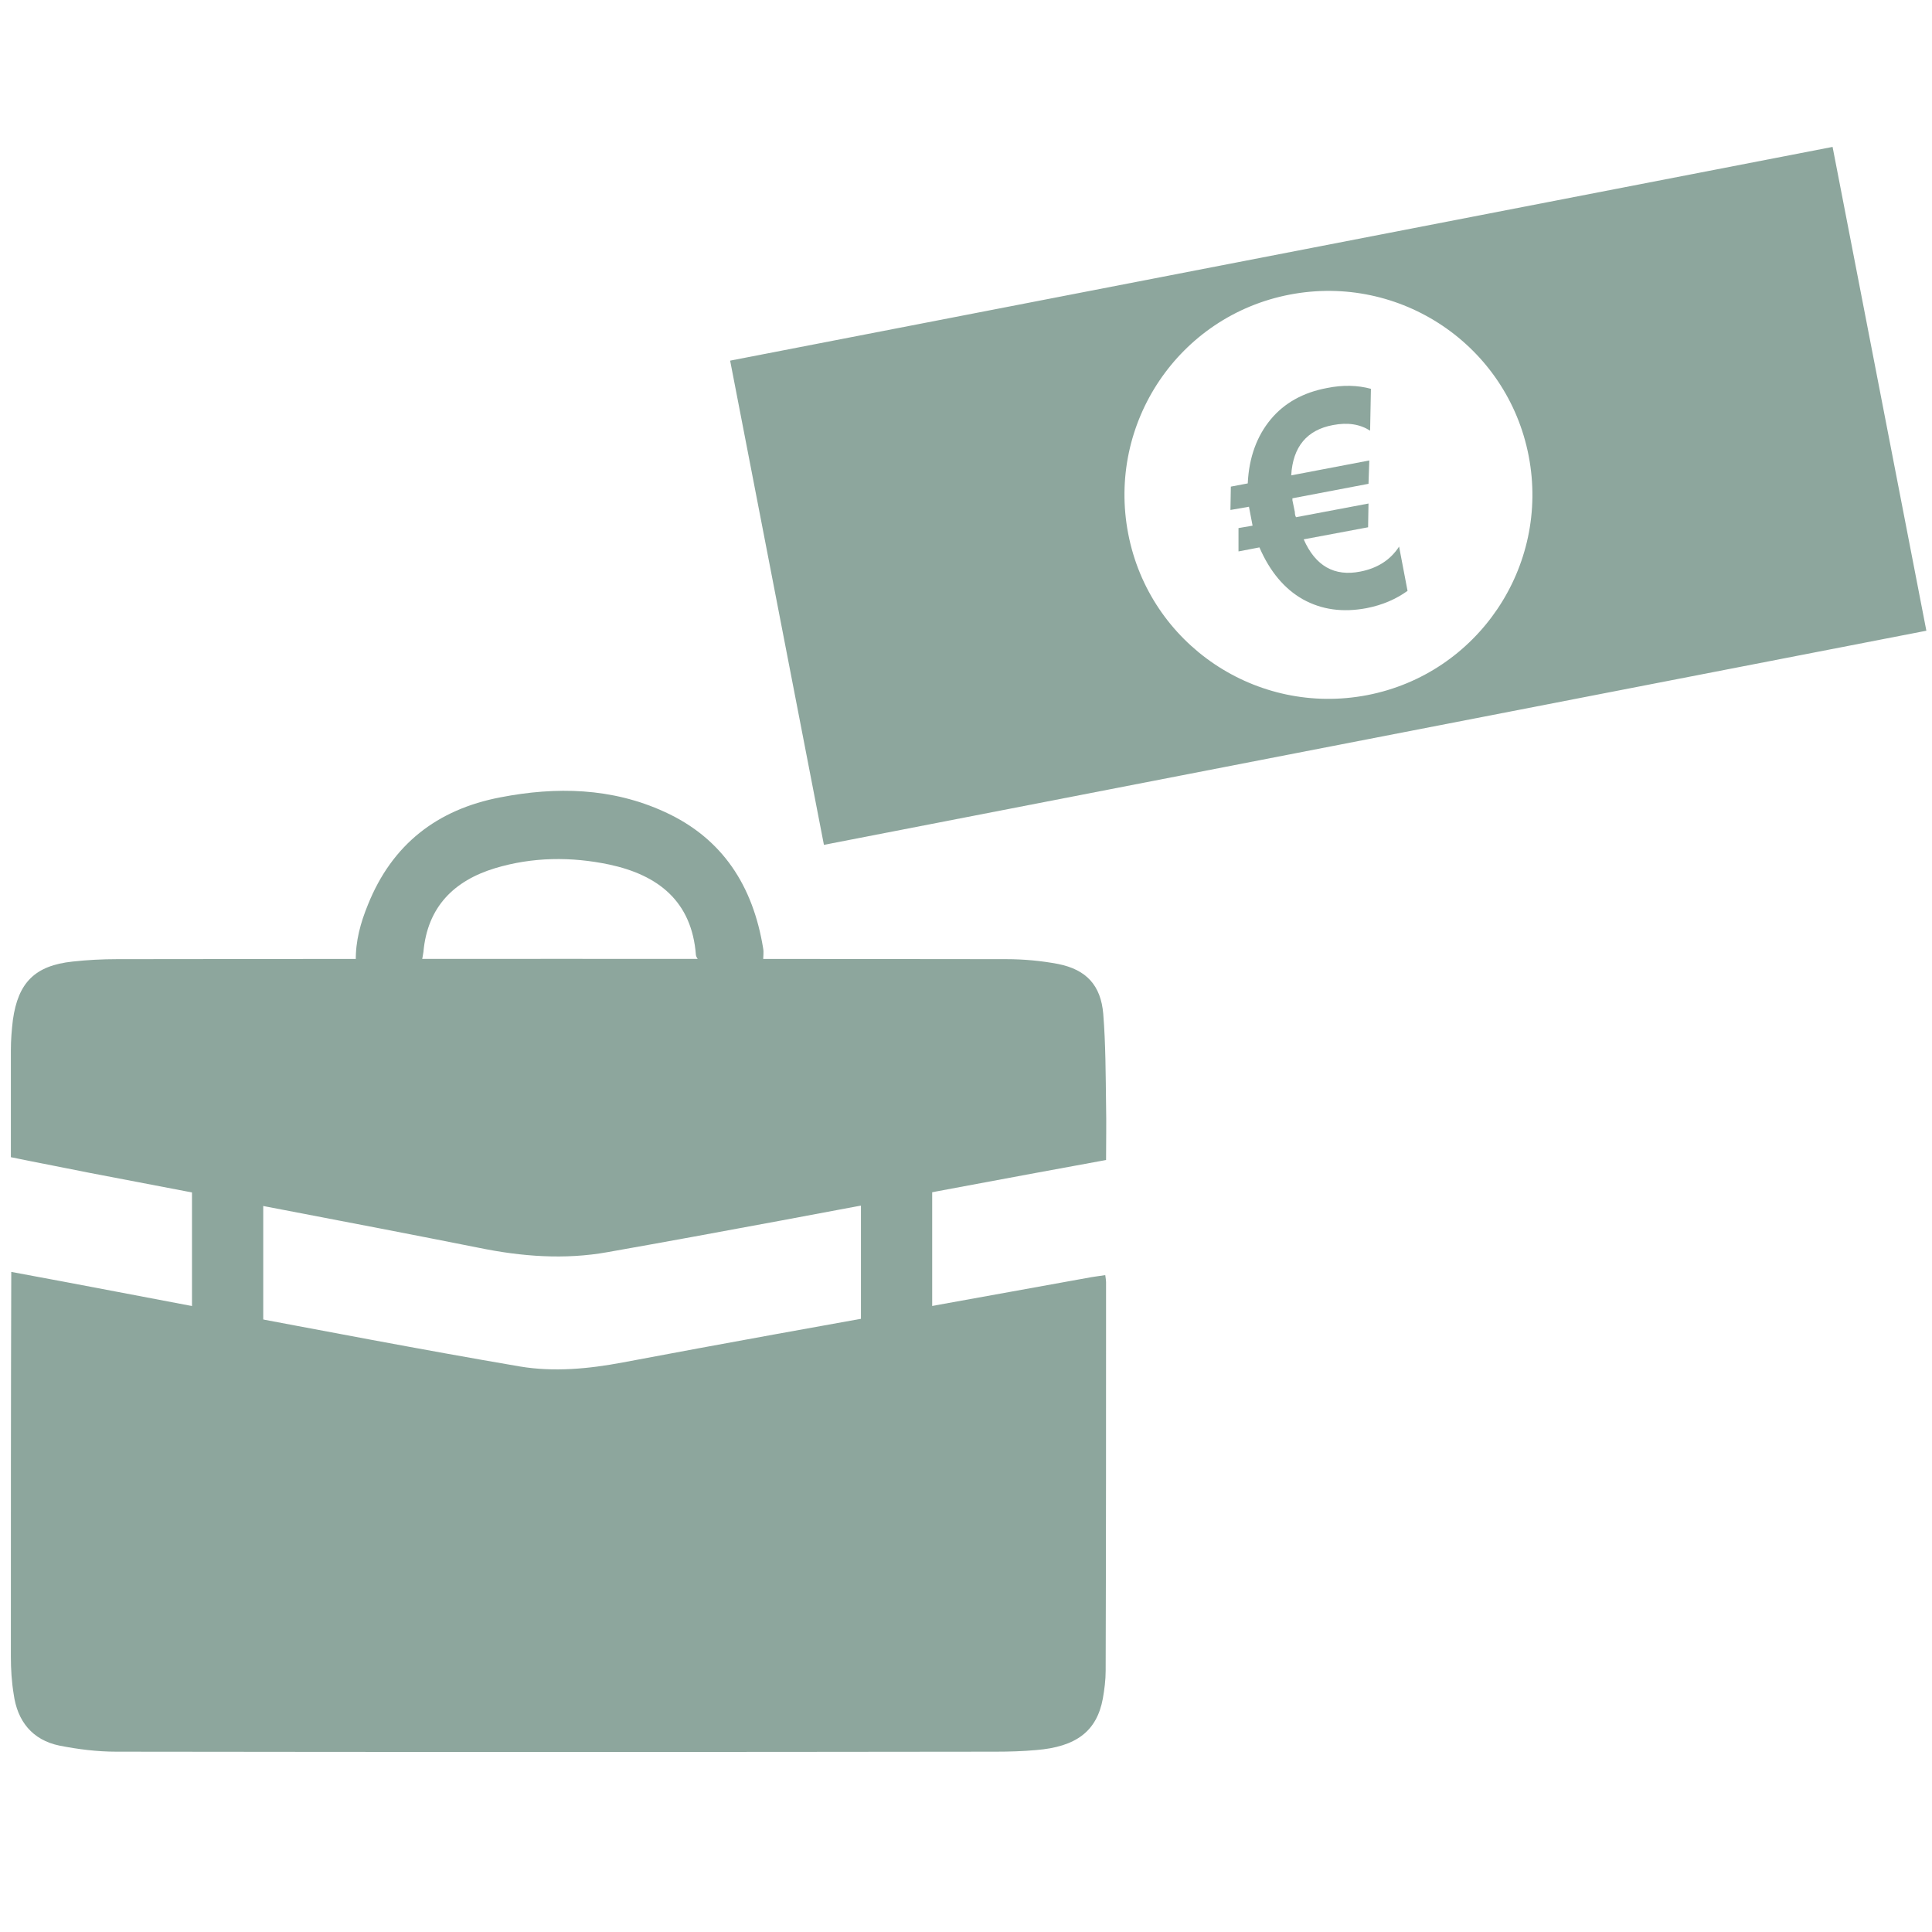
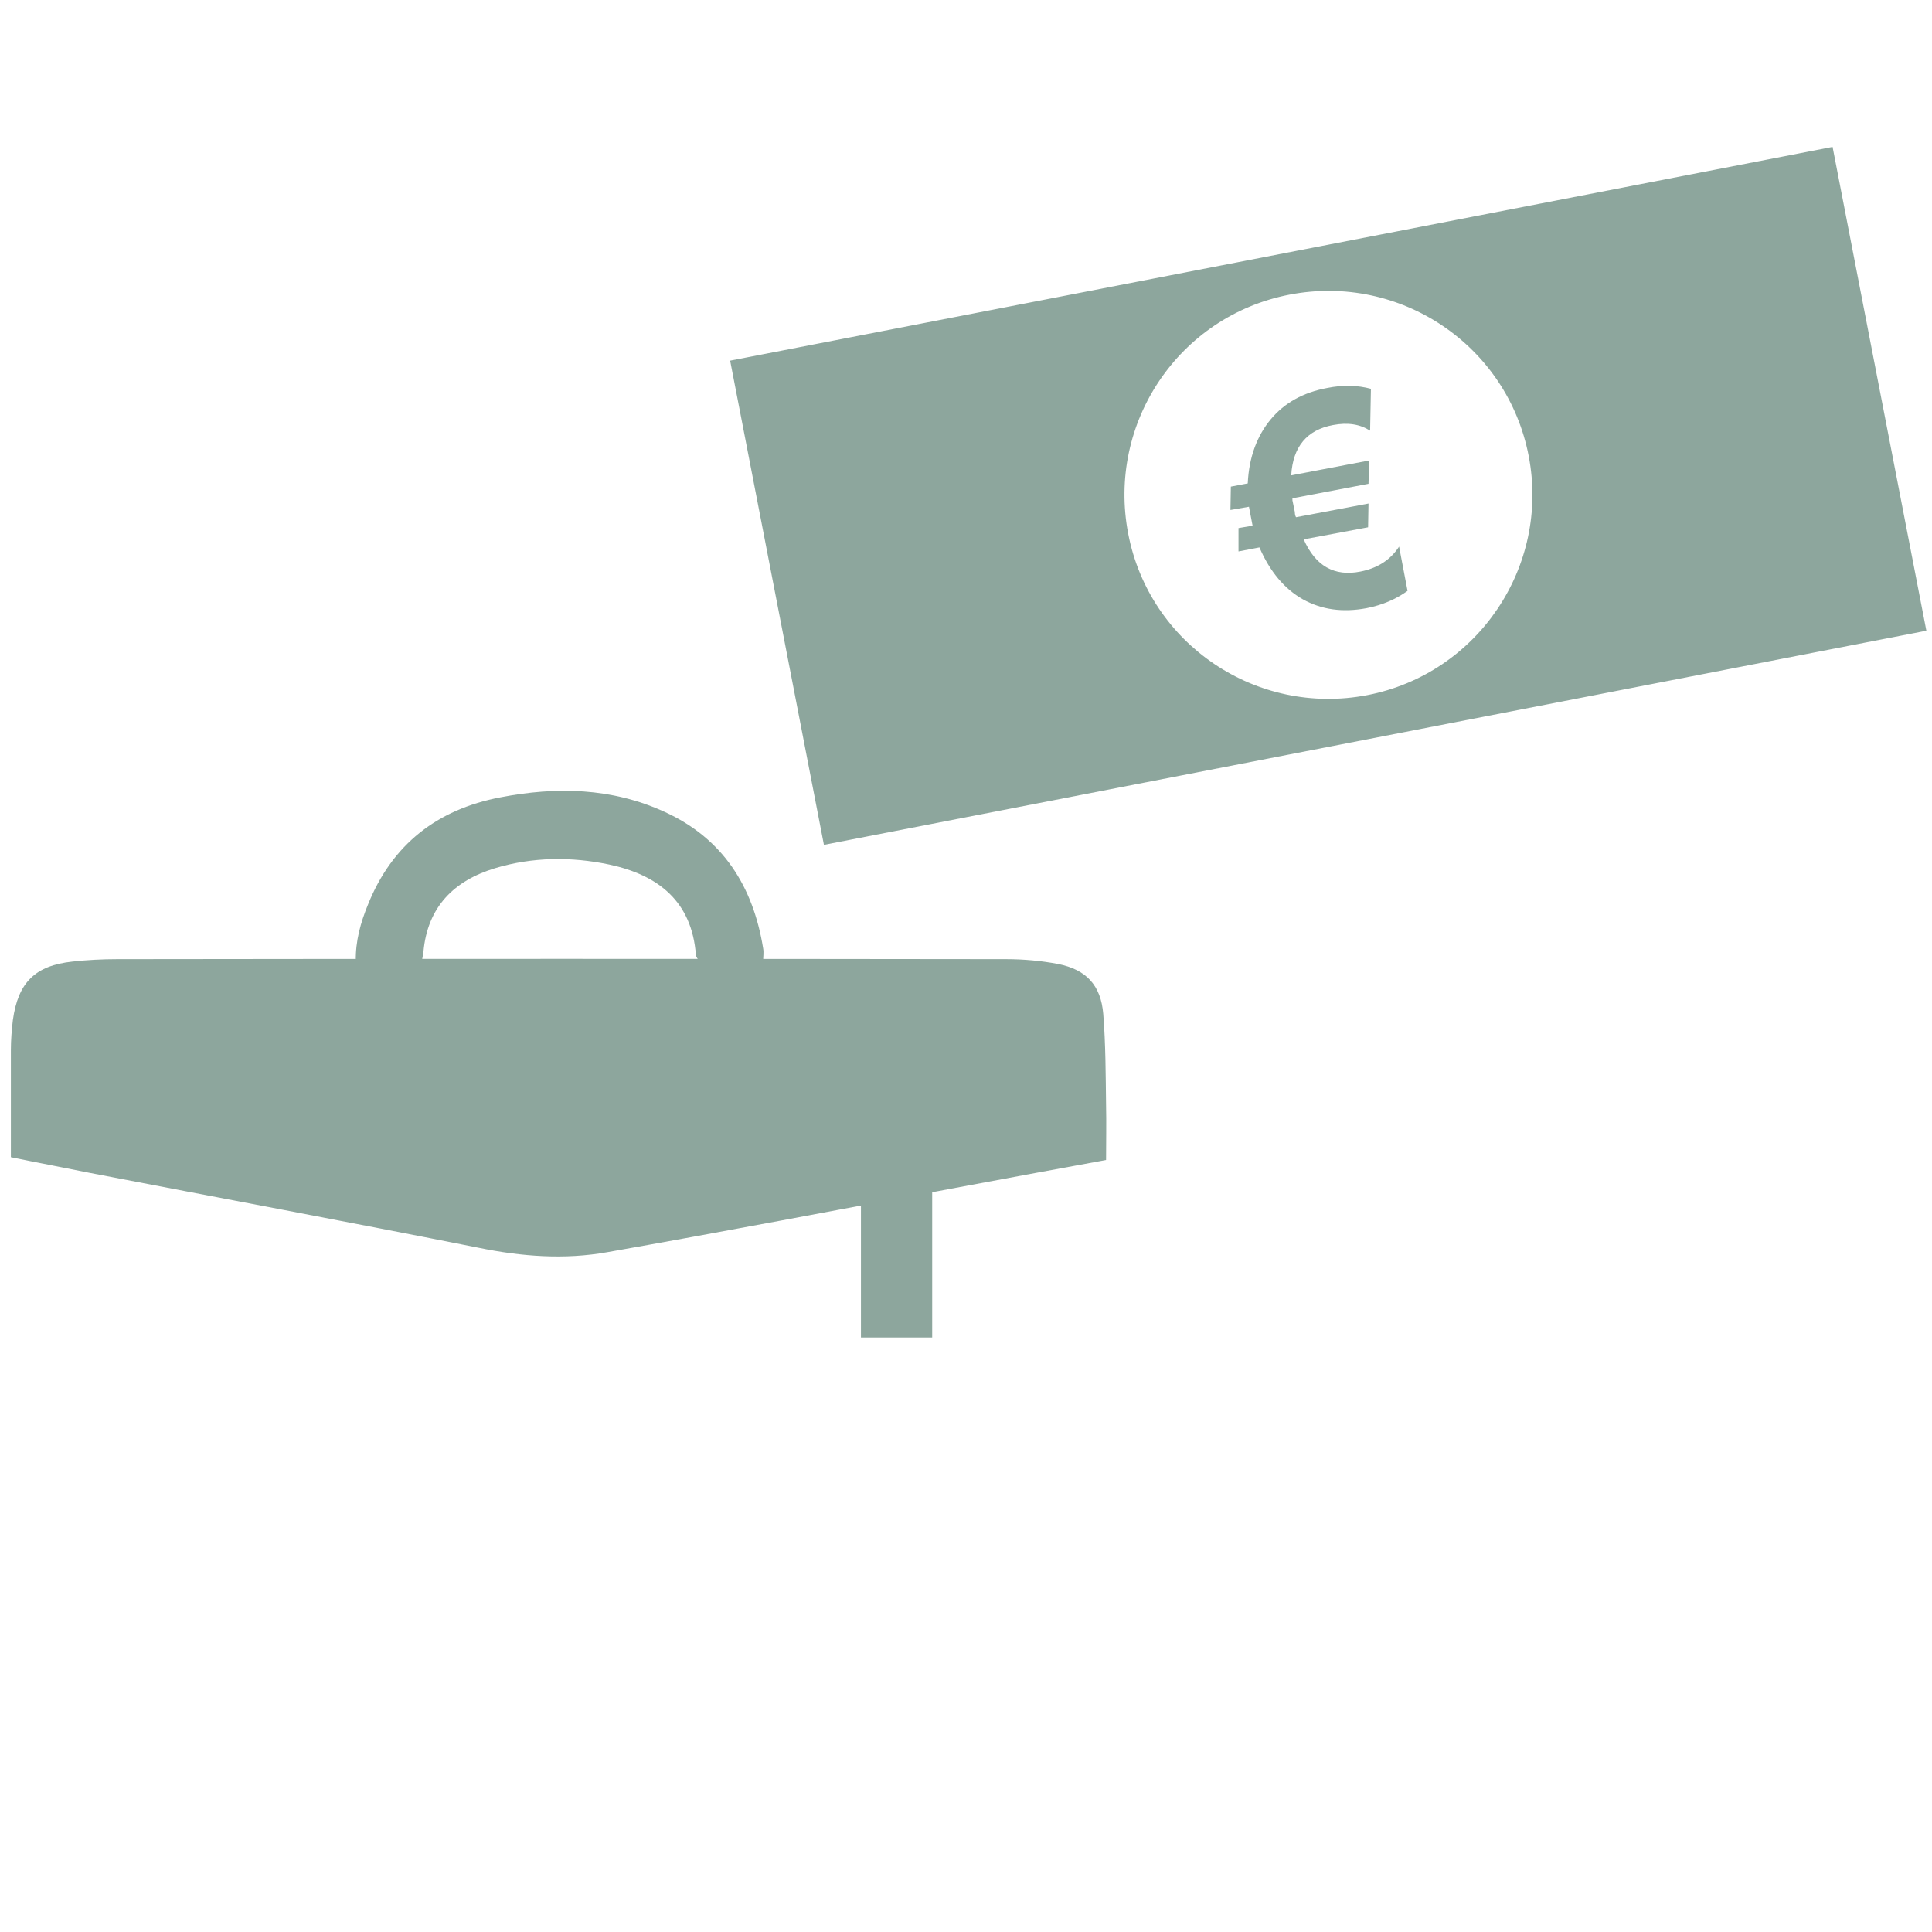
<svg xmlns="http://www.w3.org/2000/svg" version="1.1" id="Ebene_1" x="0px" y="0px" viewBox="0 0 48 48" style="enable-background:new 0 0 48 48;" xml:space="preserve">
  <style type="text/css">
	.st0{fill:#8DA69D;}
	.st1{fill-rule:evenodd;clip-rule:evenodd;fill:#8DA69D;}
</style>
  <g>
    <g>
      <g>
-         <path class="st0" d="M0.27,41.16c0,0.31,0.02,0.63,0.07,0.93c0.09,0.67,0.46,1.14,1.14,1.28c0.46,0.09,0.93,0.15,1.41,0.15     c7.28,0.01,14.57,0.01,21.85,0c0.33,0,0.67-0.01,1-0.04c1-0.08,1.51-0.47,1.66-1.28c0.04-0.23,0.07-0.46,0.07-0.69     c0.01-3.21,0.01-6.43,0.01-9.64c0-0.06-0.01-0.12-0.02-0.19c-0.12,0.02-0.23,0.03-0.34,0.05c-1.39,0.25-2.77,0.5-4.15,0.75     c-2.5,0.45-5.01,0.9-7.5,1.37c-0.85,0.16-1.71,0.24-2.55,0.1c-2.46-0.42-4.9-0.89-7.35-1.35c-1.54-0.29-3.71-0.71-5.29-1     C0.27,34.79,0.27,37.97,0.27,41.16z" />
        <path class="st0" d="M11.89,31c1.07,0.22,2.14,0.3,3.2,0.11c2.89-0.51,5.77-1.06,8.66-1.6c1.23-0.23,2.47-0.46,3.73-0.69     c0-0.46,0.01-0.91,0-1.37c-0.01-0.75-0.01-1.51-0.07-2.26c-0.06-0.71-0.42-1.1-1.12-1.24c-0.42-0.08-0.86-0.12-1.29-0.12     c-7.37-0.01-14.73-0.01-22.09,0c-0.37,0-0.75,0.02-1.11,0.06c-0.93,0.1-1.35,0.52-1.48,1.45c-0.03,0.25-0.05,0.5-0.05,0.75     c0,0.89,0,1.77,0,2.66c0.63,0.13,1.52,0.3,1.96,0.39C5.45,29.76,8.67,30.36,11.89,31z" />
        <path class="st1" d="M10.48,23.88c-0.55,0-1.08,0-1.64,0c-0.01-0.5,0.12-0.96,0.3-1.4c0.6-1.5,1.72-2.37,3.29-2.67     c1.39-0.27,2.77-0.24,4.08,0.36c1.45,0.66,2.2,1.85,2.45,3.39c0.02,0.1,0,0.2,0,0.34c-0.52,0-1.03,0-1.54-0.01     c-0.05,0-0.12-0.1-0.13-0.16c-0.1-1.34-0.94-1.99-2.15-2.25c-0.95-0.2-1.91-0.19-2.84,0.09c-1.02,0.31-1.68,0.96-1.78,2.08     C10.51,23.71,10.5,23.78,10.48,23.88z" />
      </g>
-       <rect x="4.77" y="28.75" class="st1" width="1.77" height="4.48" />
      <rect x="21.39" y="28.75" class="st1" width="1.77" height="4.48" />
    </g>
    <g>
      <path class="st1" d="M33.8,14.2c-0.65,0.13-1.12-0.14-1.41-0.8l1.6-0.3L34,12.51l-1.8,0.34c-0.02-0.03-0.03-0.08-0.03-0.13    l-0.06-0.29l0-0.05L34,12.02l0.02-0.58l-1.94,0.37c0.04-0.71,0.39-1.13,1.04-1.25c0.37-0.07,0.67-0.02,0.92,0.14l0.02-1.04    c-0.33-0.09-0.7-0.1-1.09-0.02c-0.59,0.11-1.06,0.37-1.4,0.78c-0.34,0.41-0.54,0.94-0.57,1.59l-0.42,0.08l-0.01,0.58l0.46-0.08    l0.09,0.47l-0.35,0.06l0,0.58l0.52-0.1c0.26,0.6,0.62,1.03,1.08,1.29c0.47,0.26,0.99,0.33,1.58,0.22    c0.41-0.08,0.74-0.23,1.02-0.43l-0.21-1.1C34.54,13.92,34.21,14.12,33.8,14.2z" />
-       <path class="st1" d="M18.14,8.96l2.33,12.03l27.39-5.32L45.53,3.65L18.14,8.96z M33.97,17.27c-2.75,0.53-5.41-1.26-5.94-4.01    c-0.53-2.75,1.26-5.41,4.01-5.94c2.75-0.53,5.41,1.26,5.94,4.01C38.51,14.08,36.71,16.74,33.97,17.27z" />
+       <path class="st1" d="M18.14,8.96l2.33,12.03l27.39-5.32L45.53,3.65L18.14,8.96M33.97,17.27c-2.75,0.53-5.41-1.26-5.94-4.01    c-0.53-2.75,1.26-5.41,4.01-5.94c2.75-0.53,5.41,1.26,5.94,4.01C38.51,14.08,36.71,16.74,33.97,17.27z" />
    </g>
  </g>
</svg>